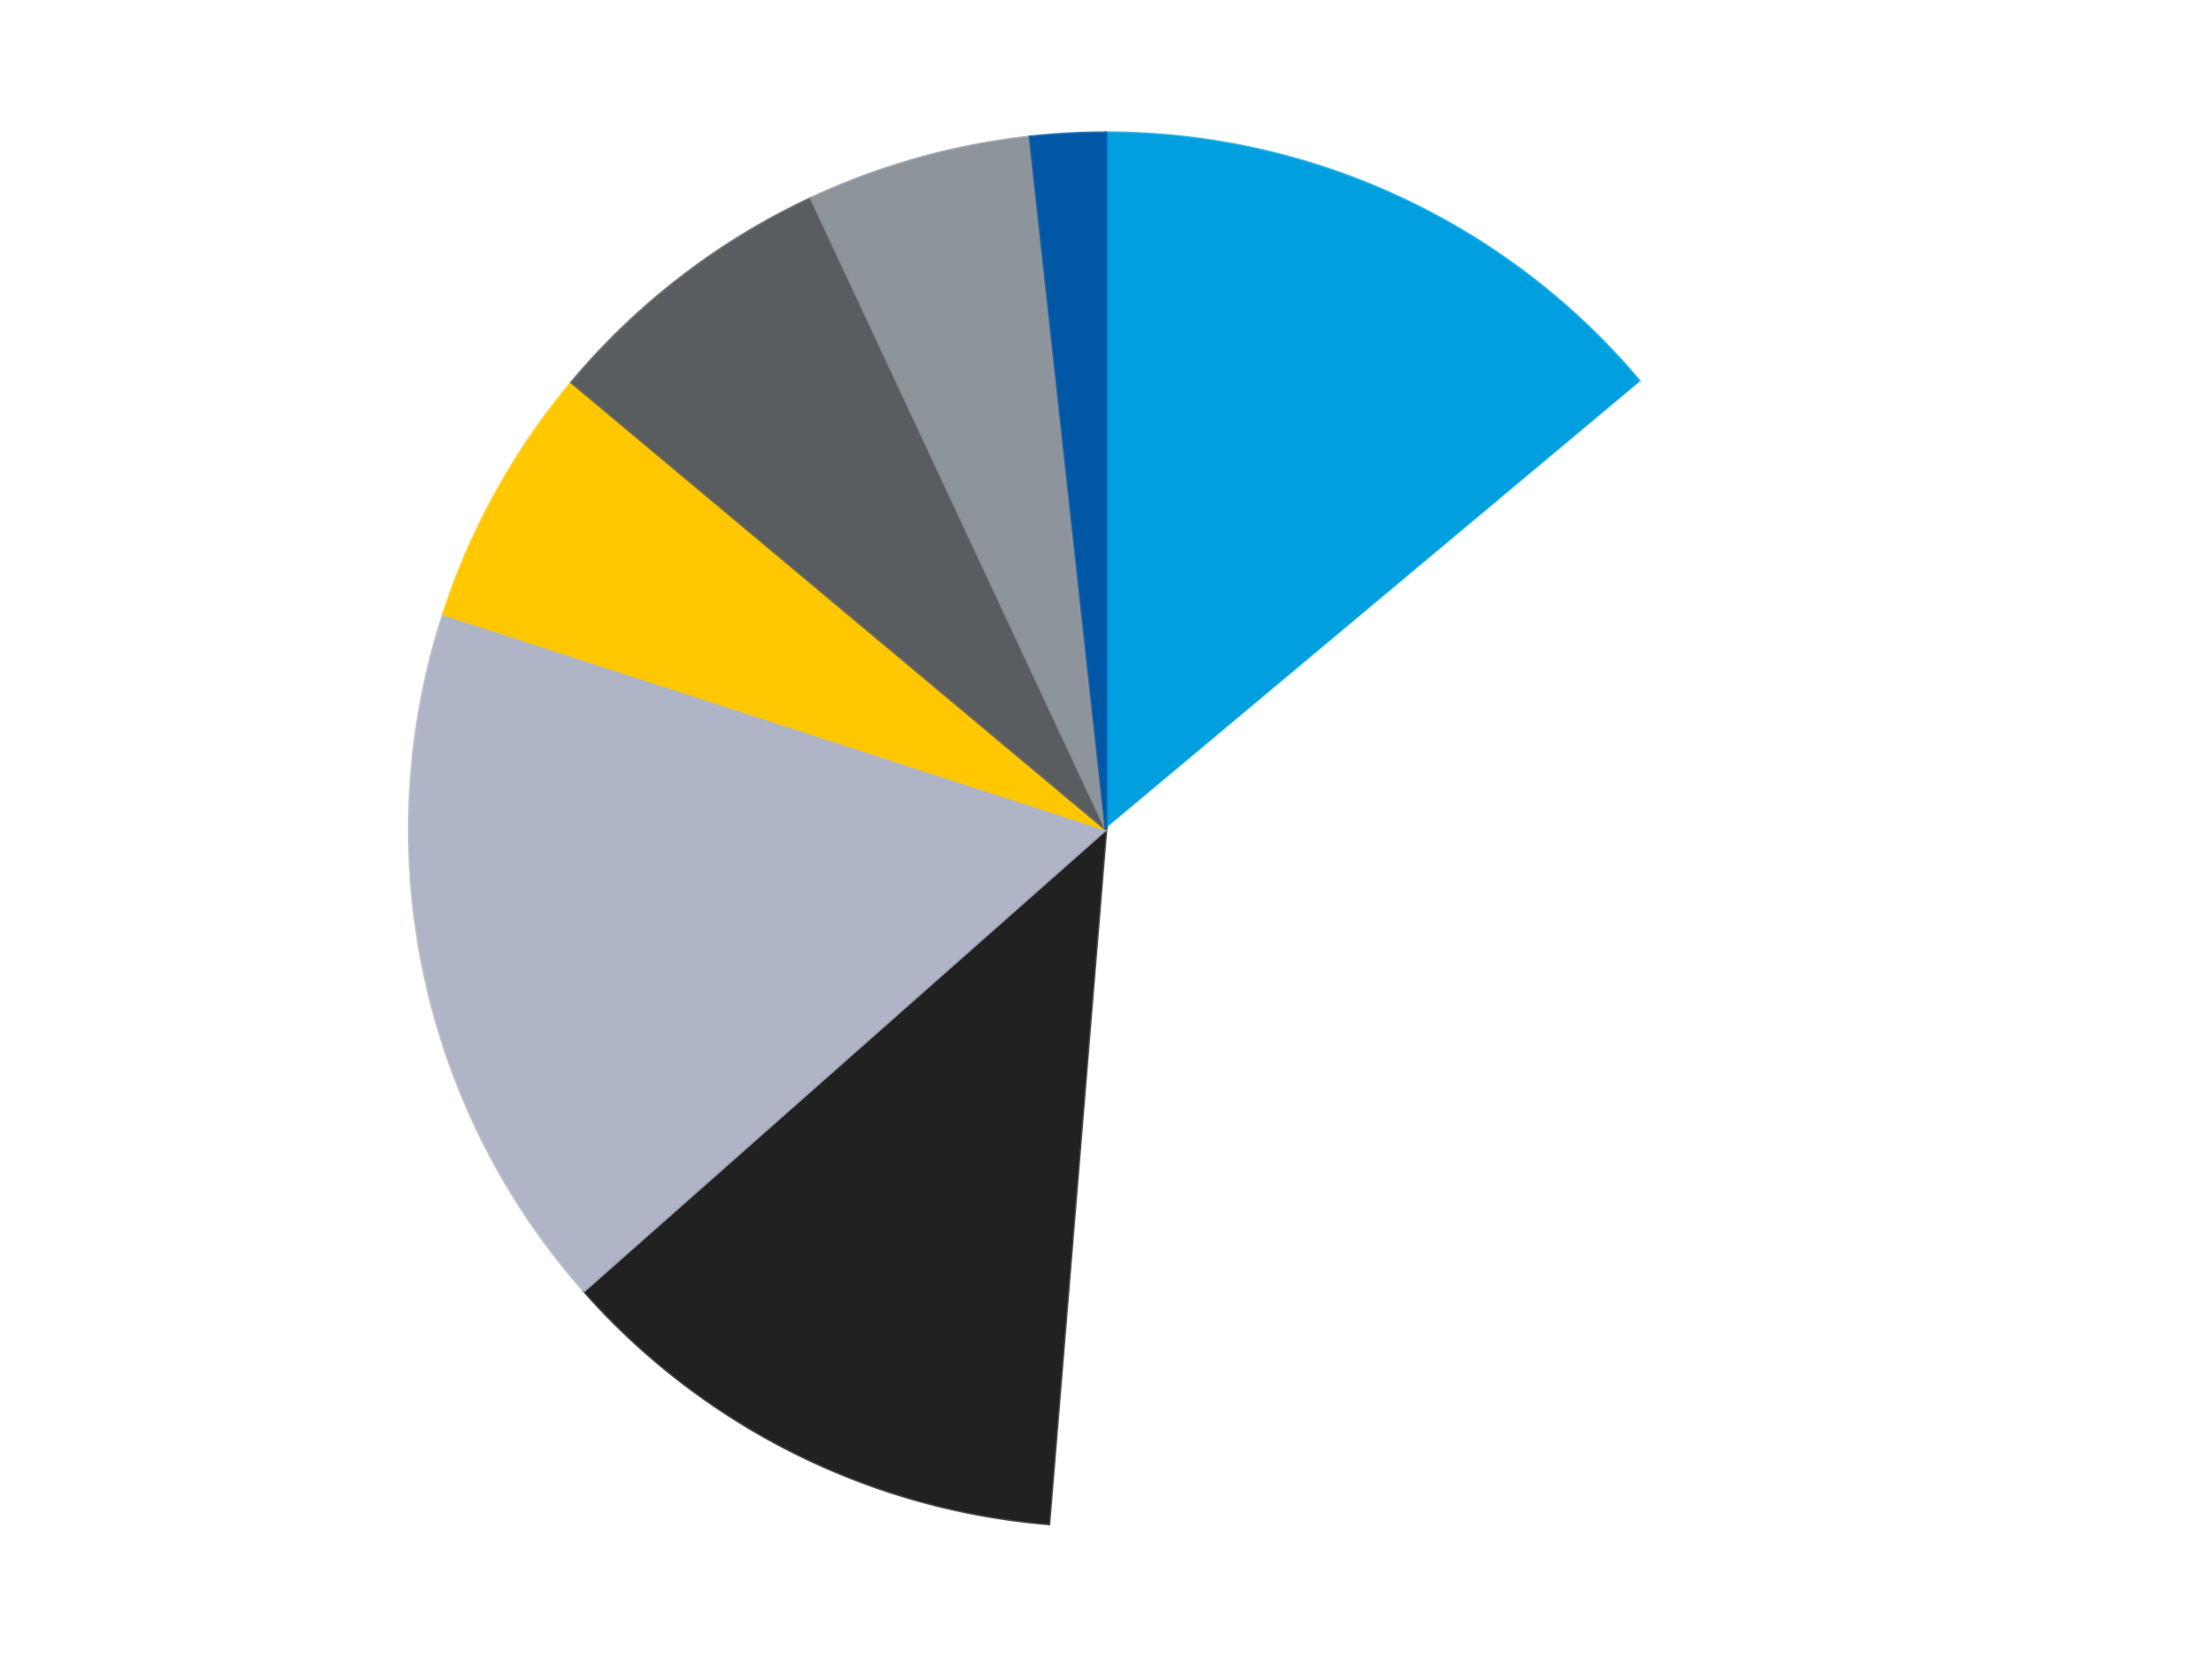
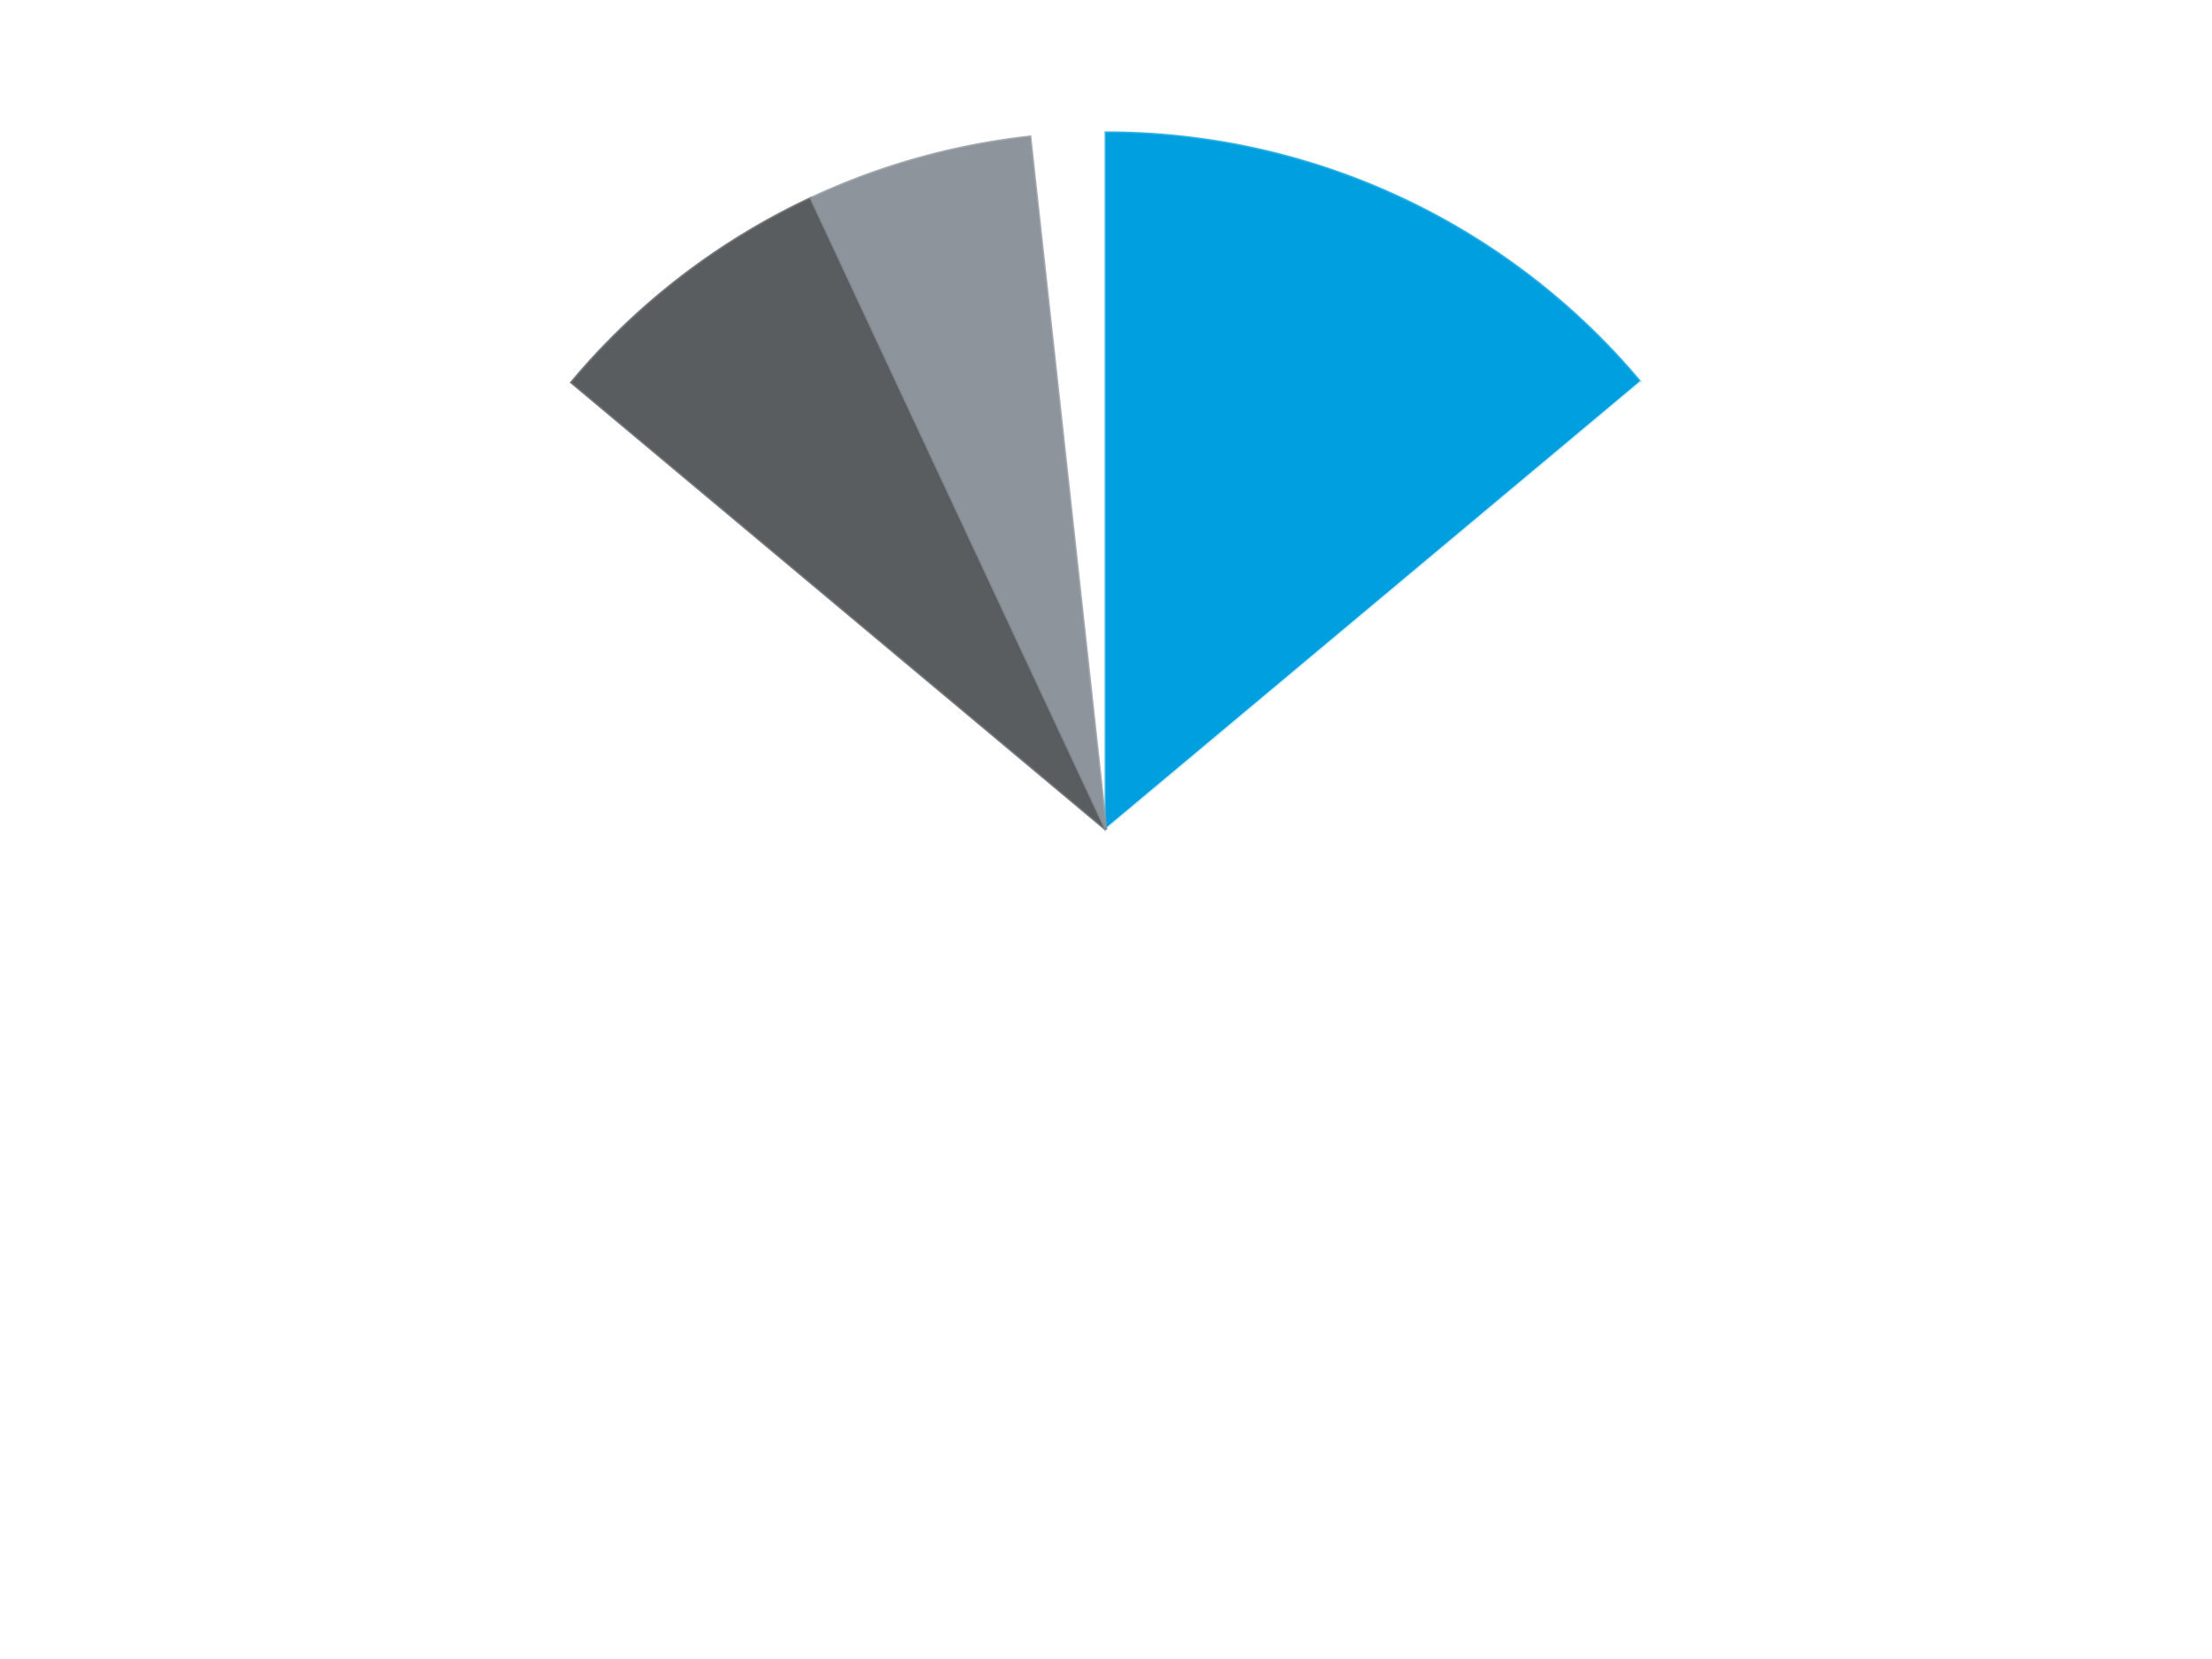
<svg xmlns="http://www.w3.org/2000/svg" xmlns:xlink="http://www.w3.org/1999/xlink" id="chart-670418a0-83a0-44d0-a6c9-199ebc241635" class="pygal-chart" viewBox="0 0 800 600">
  <defs>
    <style type="text/css">#chart-670418a0-83a0-44d0-a6c9-199ebc241635{-webkit-user-select:none;-webkit-font-smoothing:antialiased;font-family:Consolas,"Liberation Mono",Menlo,Courier,monospace}#chart-670418a0-83a0-44d0-a6c9-199ebc241635 .title{font-family:Consolas,"Liberation Mono",Menlo,Courier,monospace;font-size:16px}#chart-670418a0-83a0-44d0-a6c9-199ebc241635 .legends .legend text{font-family:Consolas,"Liberation Mono",Menlo,Courier,monospace;font-size:14px}#chart-670418a0-83a0-44d0-a6c9-199ebc241635 .axis text{font-family:Consolas,"Liberation Mono",Menlo,Courier,monospace;font-size:10px}#chart-670418a0-83a0-44d0-a6c9-199ebc241635 .axis text.major{font-family:Consolas,"Liberation Mono",Menlo,Courier,monospace;font-size:10px}#chart-670418a0-83a0-44d0-a6c9-199ebc241635 .text-overlay text.value{font-family:Consolas,"Liberation Mono",Menlo,Courier,monospace;font-size:16px}#chart-670418a0-83a0-44d0-a6c9-199ebc241635 .text-overlay text.label{font-family:Consolas,"Liberation Mono",Menlo,Courier,monospace;font-size:10px}#chart-670418a0-83a0-44d0-a6c9-199ebc241635 .tooltip{font-family:Consolas,"Liberation Mono",Menlo,Courier,monospace;font-size:14px}#chart-670418a0-83a0-44d0-a6c9-199ebc241635 text.no_data{font-family:Consolas,"Liberation Mono",Menlo,Courier,monospace;font-size:64px}
#chart-670418a0-83a0-44d0-a6c9-199ebc241635{background-color:transparent}#chart-670418a0-83a0-44d0-a6c9-199ebc241635 path,#chart-670418a0-83a0-44d0-a6c9-199ebc241635 line,#chart-670418a0-83a0-44d0-a6c9-199ebc241635 rect,#chart-670418a0-83a0-44d0-a6c9-199ebc241635 circle{-webkit-transition:150ms;-moz-transition:150ms;transition:150ms}#chart-670418a0-83a0-44d0-a6c9-199ebc241635 .graph &gt; .background{fill:transparent}#chart-670418a0-83a0-44d0-a6c9-199ebc241635 .plot &gt; .background{fill:transparent}#chart-670418a0-83a0-44d0-a6c9-199ebc241635 .graph{fill:rgba(0,0,0,.87)}#chart-670418a0-83a0-44d0-a6c9-199ebc241635 text.no_data{fill:rgba(0,0,0,1)}#chart-670418a0-83a0-44d0-a6c9-199ebc241635 .title{fill:rgba(0,0,0,1)}#chart-670418a0-83a0-44d0-a6c9-199ebc241635 .legends .legend text{fill:rgba(0,0,0,.87)}#chart-670418a0-83a0-44d0-a6c9-199ebc241635 .legends .legend:hover text{fill:rgba(0,0,0,1)}#chart-670418a0-83a0-44d0-a6c9-199ebc241635 .axis .line{stroke:rgba(0,0,0,1)}#chart-670418a0-83a0-44d0-a6c9-199ebc241635 .axis .guide.line{stroke:rgba(0,0,0,.54)}#chart-670418a0-83a0-44d0-a6c9-199ebc241635 .axis .major.line{stroke:rgba(0,0,0,.87)}#chart-670418a0-83a0-44d0-a6c9-199ebc241635 .axis text.major{fill:rgba(0,0,0,1)}#chart-670418a0-83a0-44d0-a6c9-199ebc241635 .axis.y .guides:hover .guide.line,#chart-670418a0-83a0-44d0-a6c9-199ebc241635 .line-graph .axis.x .guides:hover .guide.line,#chart-670418a0-83a0-44d0-a6c9-199ebc241635 .stackedline-graph .axis.x .guides:hover .guide.line,#chart-670418a0-83a0-44d0-a6c9-199ebc241635 .xy-graph .axis.x .guides:hover .guide.line{stroke:rgba(0,0,0,1)}#chart-670418a0-83a0-44d0-a6c9-199ebc241635 .axis .guides:hover text{fill:rgba(0,0,0,1)}#chart-670418a0-83a0-44d0-a6c9-199ebc241635 .reactive{fill-opacity:1.0;stroke-opacity:.8;stroke-width:1}#chart-670418a0-83a0-44d0-a6c9-199ebc241635 .ci{stroke:rgba(0,0,0,.87)}#chart-670418a0-83a0-44d0-a6c9-199ebc241635 .reactive.active,#chart-670418a0-83a0-44d0-a6c9-199ebc241635 .active .reactive{fill-opacity:0.6;stroke-opacity:.9;stroke-width:4}#chart-670418a0-83a0-44d0-a6c9-199ebc241635 .ci .reactive.active{stroke-width:1.5}#chart-670418a0-83a0-44d0-a6c9-199ebc241635 .series text{fill:rgba(0,0,0,1)}#chart-670418a0-83a0-44d0-a6c9-199ebc241635 .tooltip rect{fill:transparent;stroke:rgba(0,0,0,1);-webkit-transition:opacity 150ms;-moz-transition:opacity 150ms;transition:opacity 150ms}#chart-670418a0-83a0-44d0-a6c9-199ebc241635 .tooltip .label{fill:rgba(0,0,0,.87)}#chart-670418a0-83a0-44d0-a6c9-199ebc241635 .tooltip .label{fill:rgba(0,0,0,.87)}#chart-670418a0-83a0-44d0-a6c9-199ebc241635 .tooltip .legend{font-size:.8em;fill:rgba(0,0,0,.54)}#chart-670418a0-83a0-44d0-a6c9-199ebc241635 .tooltip .x_label{font-size:.6em;fill:rgba(0,0,0,1)}#chart-670418a0-83a0-44d0-a6c9-199ebc241635 .tooltip .xlink{font-size:.5em;text-decoration:underline}#chart-670418a0-83a0-44d0-a6c9-199ebc241635 .tooltip .value{font-size:1.5em}#chart-670418a0-83a0-44d0-a6c9-199ebc241635 .bound{font-size:.5em}#chart-670418a0-83a0-44d0-a6c9-199ebc241635 .max-value{font-size:.75em;fill:rgba(0,0,0,.54)}#chart-670418a0-83a0-44d0-a6c9-199ebc241635 .map-element{fill:transparent;stroke:rgba(0,0,0,.54) !important}#chart-670418a0-83a0-44d0-a6c9-199ebc241635 .map-element .reactive{fill-opacity:inherit;stroke-opacity:inherit}#chart-670418a0-83a0-44d0-a6c9-199ebc241635 .color-0,#chart-670418a0-83a0-44d0-a6c9-199ebc241635 .color-0 a:visited{stroke:#F44336;fill:#F44336}#chart-670418a0-83a0-44d0-a6c9-199ebc241635 .color-1,#chart-670418a0-83a0-44d0-a6c9-199ebc241635 .color-1 a:visited{stroke:#3F51B5;fill:#3F51B5}#chart-670418a0-83a0-44d0-a6c9-199ebc241635 .color-2,#chart-670418a0-83a0-44d0-a6c9-199ebc241635 .color-2 a:visited{stroke:#009688;fill:#009688}#chart-670418a0-83a0-44d0-a6c9-199ebc241635 .color-3,#chart-670418a0-83a0-44d0-a6c9-199ebc241635 .color-3 a:visited{stroke:#FFC107;fill:#FFC107}#chart-670418a0-83a0-44d0-a6c9-199ebc241635 .color-4,#chart-670418a0-83a0-44d0-a6c9-199ebc241635 .color-4 a:visited{stroke:#FF5722;fill:#FF5722}#chart-670418a0-83a0-44d0-a6c9-199ebc241635 .color-5,#chart-670418a0-83a0-44d0-a6c9-199ebc241635 .color-5 a:visited{stroke:#9C27B0;fill:#9C27B0}#chart-670418a0-83a0-44d0-a6c9-199ebc241635 .color-6,#chart-670418a0-83a0-44d0-a6c9-199ebc241635 .color-6 a:visited{stroke:#03A9F4;fill:#03A9F4}#chart-670418a0-83a0-44d0-a6c9-199ebc241635 .color-7,#chart-670418a0-83a0-44d0-a6c9-199ebc241635 .color-7 a:visited{stroke:#8BC34A;fill:#8BC34A}#chart-670418a0-83a0-44d0-a6c9-199ebc241635 .text-overlay .color-0 text{fill:black}#chart-670418a0-83a0-44d0-a6c9-199ebc241635 .text-overlay .color-1 text{fill:black}#chart-670418a0-83a0-44d0-a6c9-199ebc241635 .text-overlay .color-2 text{fill:black}#chart-670418a0-83a0-44d0-a6c9-199ebc241635 .text-overlay .color-3 text{fill:black}#chart-670418a0-83a0-44d0-a6c9-199ebc241635 .text-overlay .color-4 text{fill:black}#chart-670418a0-83a0-44d0-a6c9-199ebc241635 .text-overlay .color-5 text{fill:black}#chart-670418a0-83a0-44d0-a6c9-199ebc241635 .text-overlay .color-6 text{fill:black}#chart-670418a0-83a0-44d0-a6c9-199ebc241635 .text-overlay .color-7 text{fill:black}
#chart-670418a0-83a0-44d0-a6c9-199ebc241635 text.no_data{text-anchor:middle}#chart-670418a0-83a0-44d0-a6c9-199ebc241635 .guide.line{fill:none}#chart-670418a0-83a0-44d0-a6c9-199ebc241635 .centered{text-anchor:middle}#chart-670418a0-83a0-44d0-a6c9-199ebc241635 .title{text-anchor:middle}#chart-670418a0-83a0-44d0-a6c9-199ebc241635 .legends .legend text{fill-opacity:1}#chart-670418a0-83a0-44d0-a6c9-199ebc241635 .axis.x text{text-anchor:middle}#chart-670418a0-83a0-44d0-a6c9-199ebc241635 .axis.x:not(.web) text[transform]{text-anchor:start}#chart-670418a0-83a0-44d0-a6c9-199ebc241635 .axis.x:not(.web) text[transform].backwards{text-anchor:end}#chart-670418a0-83a0-44d0-a6c9-199ebc241635 .axis.y text{text-anchor:end}#chart-670418a0-83a0-44d0-a6c9-199ebc241635 .axis.y text[transform].backwards{text-anchor:start}#chart-670418a0-83a0-44d0-a6c9-199ebc241635 .axis.y2 text{text-anchor:start}#chart-670418a0-83a0-44d0-a6c9-199ebc241635 .axis.y2 text[transform].backwards{text-anchor:end}#chart-670418a0-83a0-44d0-a6c9-199ebc241635 .axis .guide.line{stroke-dasharray:4,4;stroke:black}#chart-670418a0-83a0-44d0-a6c9-199ebc241635 .axis .major.guide.line{stroke-dasharray:6,6;stroke:black}#chart-670418a0-83a0-44d0-a6c9-199ebc241635 .horizontal .axis.y .guide.line,#chart-670418a0-83a0-44d0-a6c9-199ebc241635 .horizontal .axis.y2 .guide.line,#chart-670418a0-83a0-44d0-a6c9-199ebc241635 .vertical .axis.x .guide.line{opacity:0}#chart-670418a0-83a0-44d0-a6c9-199ebc241635 .horizontal .axis.always_show .guide.line,#chart-670418a0-83a0-44d0-a6c9-199ebc241635 .vertical .axis.always_show .guide.line{opacity:1 !important}#chart-670418a0-83a0-44d0-a6c9-199ebc241635 .axis.y .guides:hover .guide.line,#chart-670418a0-83a0-44d0-a6c9-199ebc241635 .axis.y2 .guides:hover .guide.line,#chart-670418a0-83a0-44d0-a6c9-199ebc241635 .axis.x .guides:hover .guide.line{opacity:1}#chart-670418a0-83a0-44d0-a6c9-199ebc241635 .axis .guides:hover text{opacity:1}#chart-670418a0-83a0-44d0-a6c9-199ebc241635 .nofill{fill:none}#chart-670418a0-83a0-44d0-a6c9-199ebc241635 .subtle-fill{fill-opacity:.2}#chart-670418a0-83a0-44d0-a6c9-199ebc241635 .dot{stroke-width:1px;fill-opacity:1;stroke-opacity:1}#chart-670418a0-83a0-44d0-a6c9-199ebc241635 .dot.active{stroke-width:5px}#chart-670418a0-83a0-44d0-a6c9-199ebc241635 .dot.negative{fill:transparent}#chart-670418a0-83a0-44d0-a6c9-199ebc241635 text,#chart-670418a0-83a0-44d0-a6c9-199ebc241635 tspan{stroke:none !important}#chart-670418a0-83a0-44d0-a6c9-199ebc241635 .series text.active{opacity:1}#chart-670418a0-83a0-44d0-a6c9-199ebc241635 .tooltip rect{fill-opacity:.95;stroke-width:.5}#chart-670418a0-83a0-44d0-a6c9-199ebc241635 .tooltip text{fill-opacity:1}#chart-670418a0-83a0-44d0-a6c9-199ebc241635 .showable{visibility:hidden}#chart-670418a0-83a0-44d0-a6c9-199ebc241635 .showable.shown{visibility:visible}#chart-670418a0-83a0-44d0-a6c9-199ebc241635 .gauge-background{fill:rgba(229,229,229,1);stroke:none}#chart-670418a0-83a0-44d0-a6c9-199ebc241635 .bg-lines{stroke:transparent;stroke-width:2px}</style>
    <script type="text/javascript">window.pygal = window.pygal || {};window.pygal.config = window.pygal.config || {};window.pygal.config['670418a0-83a0-44d0-a6c9-199ebc241635'] = {"allow_interruptions": false, "box_mode": "extremes", "classes": ["pygal-chart"], "css": ["file://style.css", "file://graph.css"], "defs": [], "disable_xml_declaration": false, "dots_size": 2.5, "dynamic_print_values": false, "explicit_size": false, "fill": false, "force_uri_protocol": "https", "formatter": null, "half_pie": false, "height": 600, "include_x_axis": false, "inner_radius": 0, "interpolate": null, "interpolation_parameters": {}, "interpolation_precision": 250, "inverse_y_axis": false, "js": ["//kozea.github.io/pygal.js/2.0.x/pygal-tooltips.min.js"], "legend_at_bottom": false, "legend_at_bottom_columns": null, "legend_box_size": 12, "logarithmic": false, "margin": 20, "margin_bottom": null, "margin_left": null, "margin_right": null, "margin_top": null, "max_scale": 16, "min_scale": 4, "missing_value_fill_truncation": "x", "no_data_text": "No data", "no_prefix": false, "order_min": null, "pretty_print": false, "print_labels": false, "print_values": false, "print_values_position": "center", "print_zeroes": true, "range": null, "rounded_bars": null, "secondary_range": null, "show_dots": true, "show_legend": false, "show_minor_x_labels": true, "show_minor_y_labels": true, "show_only_major_dots": false, "show_x_guides": false, "show_x_labels": true, "show_y_guides": true, "show_y_labels": true, "spacing": 10, "stack_from_top": false, "strict": false, "stroke": true, "stroke_style": null, "style": {"background": "transparent", "ci_colors": [], "colors": ["#F44336", "#3F51B5", "#009688", "#FFC107", "#FF5722", "#9C27B0", "#03A9F4", "#8BC34A", "#FF9800", "#E91E63", "#2196F3", "#4CAF50", "#FFEB3B", "#673AB7", "#00BCD4", "#CDDC39", "#9E9E9E", "#607D8B"], "dot_opacity": "1", "font_family": "Consolas, \"Liberation Mono\", Menlo, Courier, monospace", "foreground": "rgba(0, 0, 0, .87)", "foreground_strong": "rgba(0, 0, 0, 1)", "foreground_subtle": "rgba(0, 0, 0, .54)", "guide_stroke_color": "black", "guide_stroke_dasharray": "4,4", "label_font_family": "Consolas, \"Liberation Mono\", Menlo, Courier, monospace", "label_font_size": 10, "legend_font_family": "Consolas, \"Liberation Mono\", Menlo, Courier, monospace", "legend_font_size": 14, "major_guide_stroke_color": "black", "major_guide_stroke_dasharray": "6,6", "major_label_font_family": "Consolas, \"Liberation Mono\", Menlo, Courier, monospace", "major_label_font_size": 10, "no_data_font_family": "Consolas, \"Liberation Mono\", Menlo, Courier, monospace", "no_data_font_size": 64, "opacity": "1.0", "opacity_hover": "0.6", "plot_background": "transparent", "stroke_opacity": ".8", "stroke_opacity_hover": ".9", "stroke_width": "1", "stroke_width_hover": "4", "title_font_family": "Consolas, \"Liberation Mono\", Menlo, Courier, monospace", "title_font_size": 16, "tooltip_font_family": "Consolas, \"Liberation Mono\", Menlo, Courier, monospace", "tooltip_font_size": 14, "transition": "150ms", "value_background": "rgba(229, 229, 229, 1)", "value_colors": [], "value_font_family": "Consolas, \"Liberation Mono\", Menlo, Courier, monospace", "value_font_size": 16, "value_label_font_family": "Consolas, \"Liberation Mono\", Menlo, Courier, monospace", "value_label_font_size": 10}, "title": null, "tooltip_border_radius": 0, "tooltip_fancy_mode": true, "truncate_label": null, "truncate_legend": null, "width": 800, "x_label_rotation": 0, "x_labels": null, "x_labels_major": null, "x_labels_major_count": null, "x_labels_major_every": null, "x_title": null, "xrange": null, "y_label_rotation": 0, "y_labels": null, "y_labels_major": null, "y_labels_major_count": null, "y_labels_major_every": null, "y_title": null, "zero": 0, "legends": ["Dark Azure", "White", "Black", "Light Bluish Gray", "Bright Light Orange", "Dark Bluish Gray", "Flat Silver", "Blue"]}</script>
    <script type="text/javascript" xlink:href="https://kozea.github.io/pygal.js/2.0.x/pygal-tooltips.min.js" />
  </defs>
  <title>Pygal</title>
  <g class="graph pie-graph vertical">
    <rect x="0" y="0" width="800" height="600" class="background" />
    <g transform="translate(20, 20)" class="plot">
-       <rect x="0" y="0" width="760" height="560" class="background" />
      <g class="series serie-0 color-0">
        <g class="slices">
          <g class="slice" style="fill: #009FE0; stroke: #009FE0">
            <path d="M380 28 A252 252 0 0 1 573.289 118.311 L380 280 A0 0 0 0 0 380 280 z" class="slice reactive tooltip-trigger" />
            <desc class="value">16</desc>
            <desc class="x centered">433.3365410707007</desc>
            <desc class="y centered">165.8456597994914</desc>
          </g>
        </g>
      </g>
      <g class="series serie-1 color-1">
        <g class="slices">
          <g class="slice" style="fill: #FFFFFF; stroke: #FFFFFF">
            <path d="M573.289 118.311 A252 252 0 0 1 359.371 531.154 L380 280 A0 0 0 0 0 380 280 z" class="slice reactive tooltip-trigger" />
            <desc class="value">43</desc>
            <desc class="x centered">491.87353751869927</desc>
            <desc class="y centered">337.9681947541252</desc>
          </g>
        </g>
      </g>
      <g class="series serie-2 color-2">
        <g class="slices">
          <g class="slice" style="fill: #212121; stroke: #212121">
-             <path d="M359.371 531.154 A252 252 0 0 1 191.2 446.909 L380 280 A0 0 0 0 0 380 280 z" class="slice reactive tooltip-trigger" />
            <desc class="value">14</desc>
            <desc class="x centered">323.56525690502167</desc>
            <desc class="y centered">392.65487016460406</desc>
          </g>
        </g>
      </g>
      <g class="series serie-3 color-3">
        <g class="slices">
          <g class="slice" style="fill: #AFB5C7; stroke: #AFB5C7">
-             <path d="M191.2 446.909 A252 252 0 0 1 140.334 202.128 L380 280 A0 0 0 0 0 380 280 z" class="slice reactive tooltip-trigger" />
            <desc class="value">19</desc>
            <desc class="x centered">256.63540495202733</desc>
            <desc class="y centered">305.63545764463186</desc>
          </g>
        </g>
      </g>
      <g class="series serie-4 color-4">
        <g class="slices">
          <g class="slice" style="fill: #FFC700; stroke: #FFC700">
-             <path d="M140.334 202.128 A252 252 0 0 1 186.711 118.311 L380 280 A0 0 0 0 0 380 280 z" class="slice reactive tooltip-trigger" />
            <desc class="value">7</desc>
            <desc class="x centered">269.751594197589</desc>
            <desc class="y centered">218.99763104577903</desc>
          </g>
        </g>
      </g>
      <g class="series serie-5 color-5">
        <g class="slices">
          <g class="slice" style="fill: #595D60; stroke: #595D60">
            <path d="M186.711 118.311 A252 252 0 0 1 273.327 51.691 L380 280 A0 0 0 0 0 380 280 z" class="slice reactive tooltip-trigger" />
            <desc class="value">8</desc>
            <desc class="x centered">303.1823264996334</desc>
            <desc class="y centered">180.12485275109188</desc>
          </g>
        </g>
      </g>
      <g class="series serie-6 color-6">
        <g class="slices">
          <g class="slice" style="fill: #8D949C; stroke: #8D949C">
            <path d="M273.327 51.691 A252 252 0 0 1 352.518 29.503 L380 280 A0 0 0 0 0 380 280 z" class="slice reactive tooltip-trigger" />
            <desc class="value">6</desc>
            <desc class="x centered">346.0056068342149</desc>
            <desc class="y centered">158.6724217941773</desc>
          </g>
        </g>
      </g>
      <g class="series serie-7 color-7">
        <g class="slices">
          <g class="slice" style="fill: #0057A6; stroke: #0057A6">
-             <path d="M352.518 29.503 A252 252 0 0 1 380 28 L380 280 A0 0 0 0 0 380 280 z" class="slice reactive tooltip-trigger" />
            <desc class="value">2</desc>
            <desc class="x centered">373.1192388857942</desc>
            <desc class="y centered">154.18801676116368</desc>
          </g>
        </g>
      </g>
    </g>
    <g class="titles" />
    <g transform="translate(20, 20)" class="plot overlay">
      <g class="series serie-0 color-0" />
      <g class="series serie-1 color-1" />
      <g class="series serie-2 color-2" />
      <g class="series serie-3 color-3" />
      <g class="series serie-4 color-4" />
      <g class="series serie-5 color-5" />
      <g class="series serie-6 color-6" />
      <g class="series serie-7 color-7" />
    </g>
    <g transform="translate(20, 20)" class="plot text-overlay">
      <g class="series serie-0 color-0" />
      <g class="series serie-1 color-1" />
      <g class="series serie-2 color-2" />
      <g class="series serie-3 color-3" />
      <g class="series serie-4 color-4" />
      <g class="series serie-5 color-5" />
      <g class="series serie-6 color-6" />
      <g class="series serie-7 color-7" />
    </g>
    <g transform="translate(20, 20)" class="plot tooltip-overlay">
      <g transform="translate(0 0)" style="opacity: 0" class="tooltip">
        <rect rx="0" ry="0" width="0" height="0" class="tooltip-box" />
        <g class="text" />
      </g>
    </g>
  </g>
</svg>